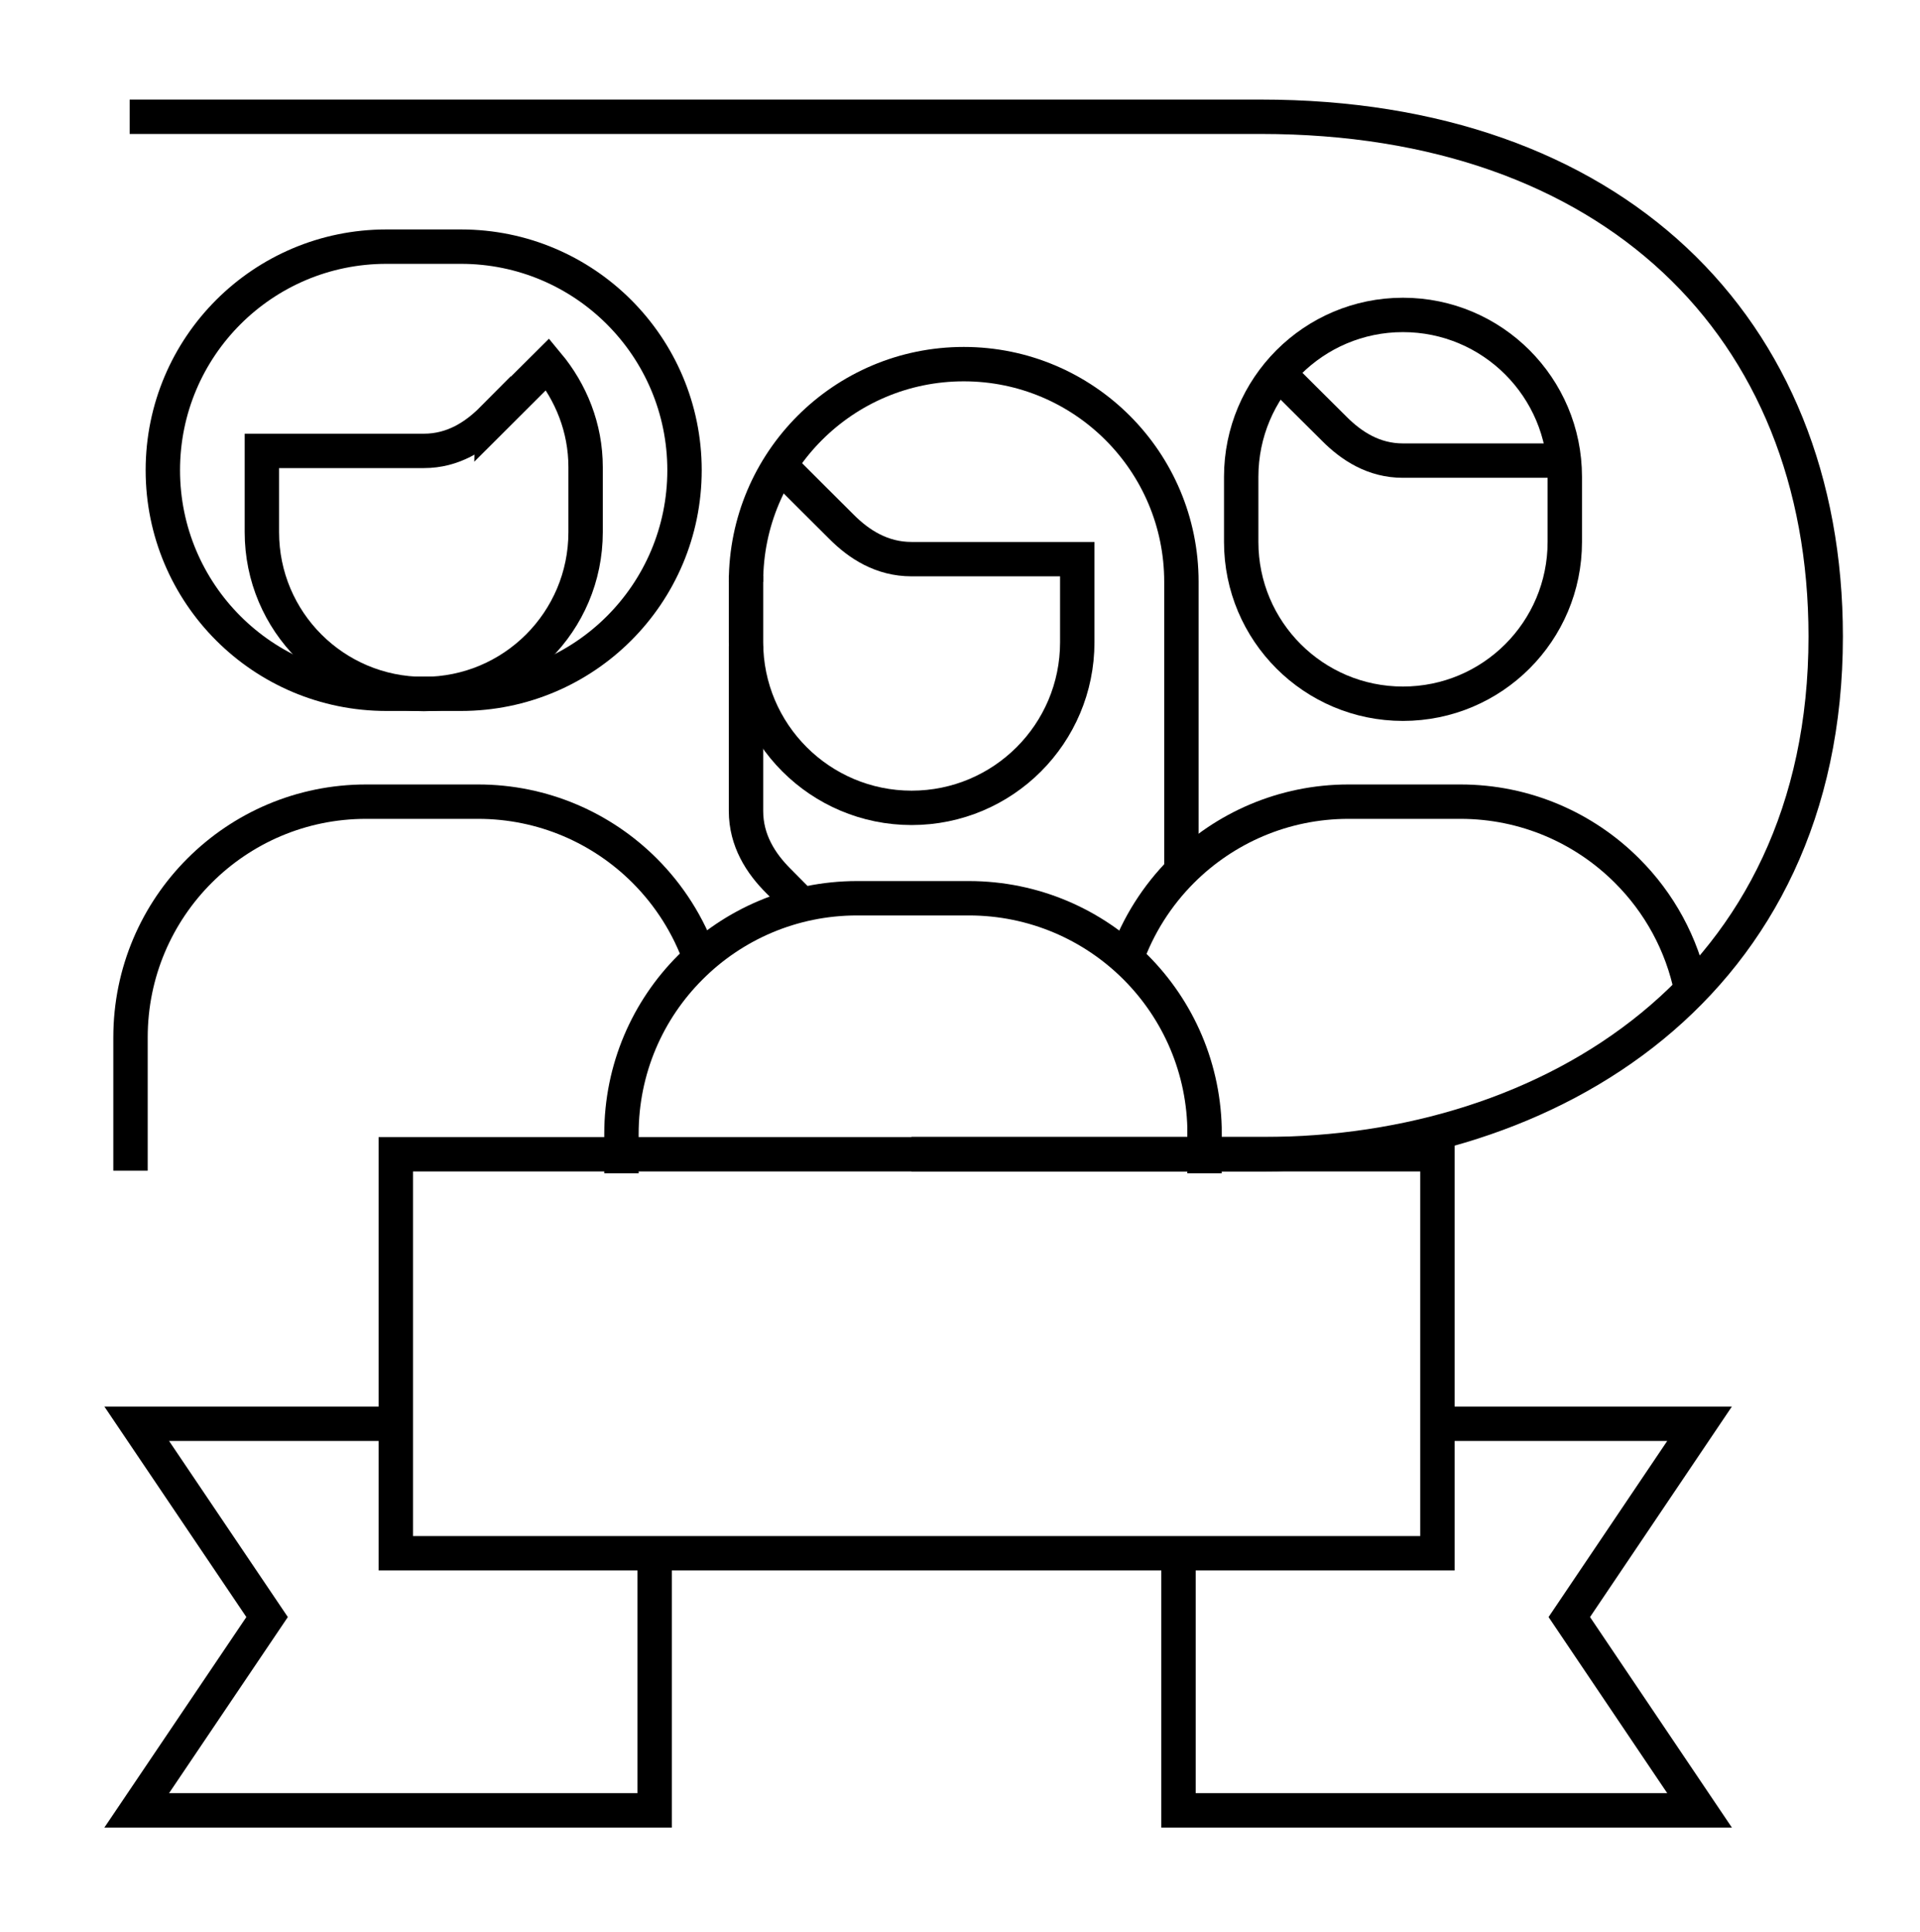
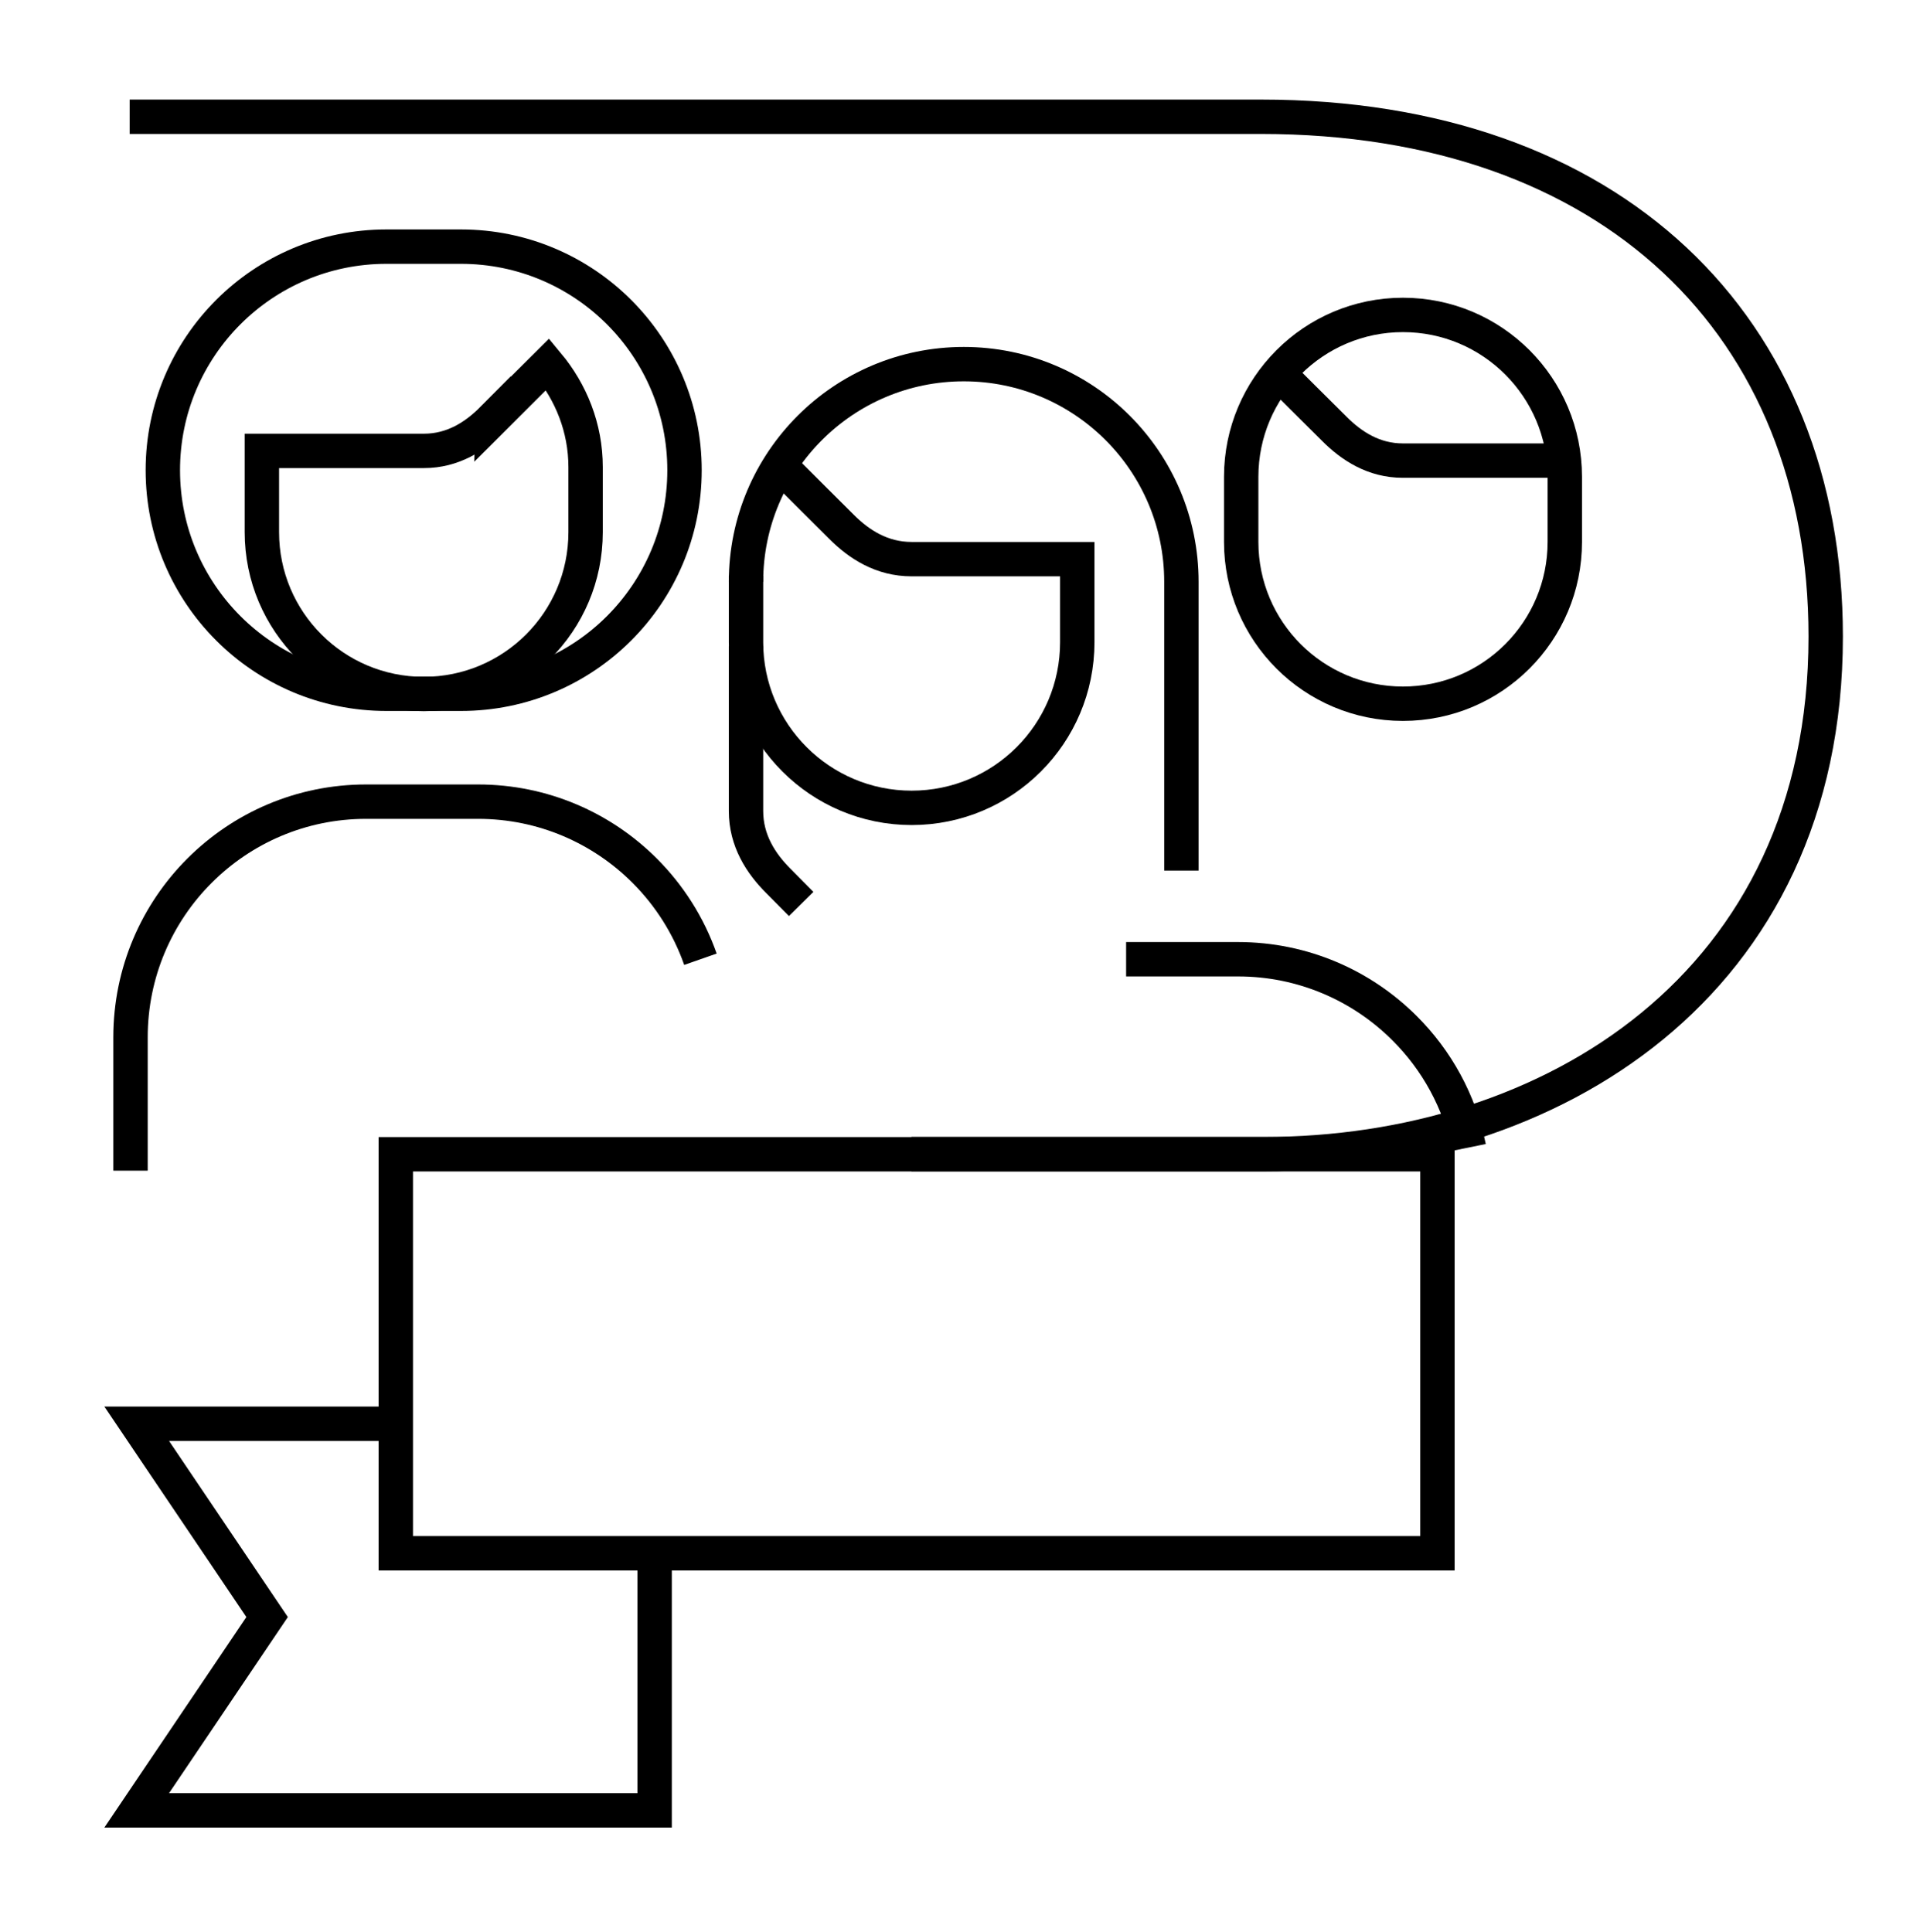
<svg xmlns="http://www.w3.org/2000/svg" id="icons" viewBox="0 0 158 159">
  <defs>
    <style>
      .cls-1 {
        fill: none;
        stroke: #000;
        stroke-miterlimit: 10;
        stroke-width: 2.83px;
      }
    </style>
  </defs>
  <path class="cls-1" d="M10.67,9.61h93.1c28.85,0,46.47,17.2,46.47,42.78,0,28.72-22.67,42.6-46.24,42.6h-29" />
  <g>
-     <path class="cls-1" d="M99.12,96.57v-3.24h.01c0-5.36-2.17-10.21-5.68-13.72-3.51-3.51-8.37-5.68-13.72-5.68h-9.2c-5.35,0-10.21,2.17-13.71,5.68-3.52,3.51-5.68,8.36-5.68,13.72v3.24" />
    <g>
      <path class="cls-1" d="M128.77,44.6c0,7.36-5.96,13.32-13.32,13.32h0c-7.35,0-13.31-5.96-13.31-13.32v-5.35c0-7.36,5.96-13.33,13.31-13.33h0c7.36,0,13.32,5.97,13.32,13.33v5.35Z" />
      <path class="cls-1" d="M128.71,37.91h-13.27c-2.38,0-4.22-1.19-5.64-2.62-.72-.7-3.77-3.76-4.57-4.55" />
    </g>
    <g>
      <path id="path_523" data-name="path 523" class="cls-1" d="M118.29,127.84H32.57v-32.84h85.72v32.84Z" />
-       <path id="path_524" data-name="path 524" class="cls-1" d="M118.29,117.18h21.57l-10.72,15.91,10.72,15.91h-42.88v-21.16" />
      <path id="path_525" data-name="path 525" class="cls-1" d="M32.57,117.18H11.25l10.73,15.91-10.73,15.91h42.62v-21.16" />
    </g>
  </g>
  <path class="cls-1" d="M57.64,78.95c-.97-2.77-2.56-5.26-4.59-7.29-3.51-3.51-8.36-5.68-13.71-5.68h-9.21c-5.36,0-10.2,2.17-13.71,5.68-3.51,3.51-5.68,8.36-5.68,13.72v10.97" />
-   <path class="cls-1" d="M92.67,78.95c.97-2.77,2.56-5.26,4.59-7.29,3.51-3.51,8.37-5.68,13.71-5.68h9.21c5.35,0,10.2,2.17,13.71,5.68,2.64,2.63,4.52,6.02,5.29,9.81" />
+   <path class="cls-1" d="M92.67,78.95h9.21c5.35,0,10.2,2.17,13.71,5.68,2.64,2.63,4.52,6.02,5.29,9.81" />
  <path class="cls-1" d="M64.58,38.7c.8.81,3.94,3.93,4.66,4.65,1.45,1.46,3.33,2.67,5.77,2.67h13.64v6.84c0,7.53-6.1,13.63-13.63,13.63h0c-7.52,0-13.63-6.1-13.63-13.63v-5.47" />
  <path class="cls-1" d="M61.39,53.18v13.57c0,2.43,1.22,4.32,2.68,5.77.72.72,1.06,1.07,1.86,1.88" />
  <path class="cls-1" d="M61.39,47.89c0-9.89,8.02-17.92,17.92-17.92h0c9.89,0,17.91,8.02,17.91,17.92v.67s0,2.78,0,2.78v20.31" />
  <path class="cls-1" d="M56.33,38.7c0,10.17-8.23,18.4-18.4,18.4h-6.13c-10.17,0-18.4-8.24-18.4-18.4h0c0-10.16,8.23-18.4,18.4-18.4h6.13c10.17,0,18.4,8.24,18.4,18.4h0Z" />
  <path class="cls-1" d="M40.53,34.5c.7-.7,3.71-3.71,4.54-4.53,1.92,2.31,3.12,5.24,3.12,8.48v5.35c0,7.36-5.96,13.32-13.32,13.32s-13.32-5.96-13.32-13.32v-6.69h13.34c2.38,0,4.22-1.19,5.64-2.62Z" />
</svg>